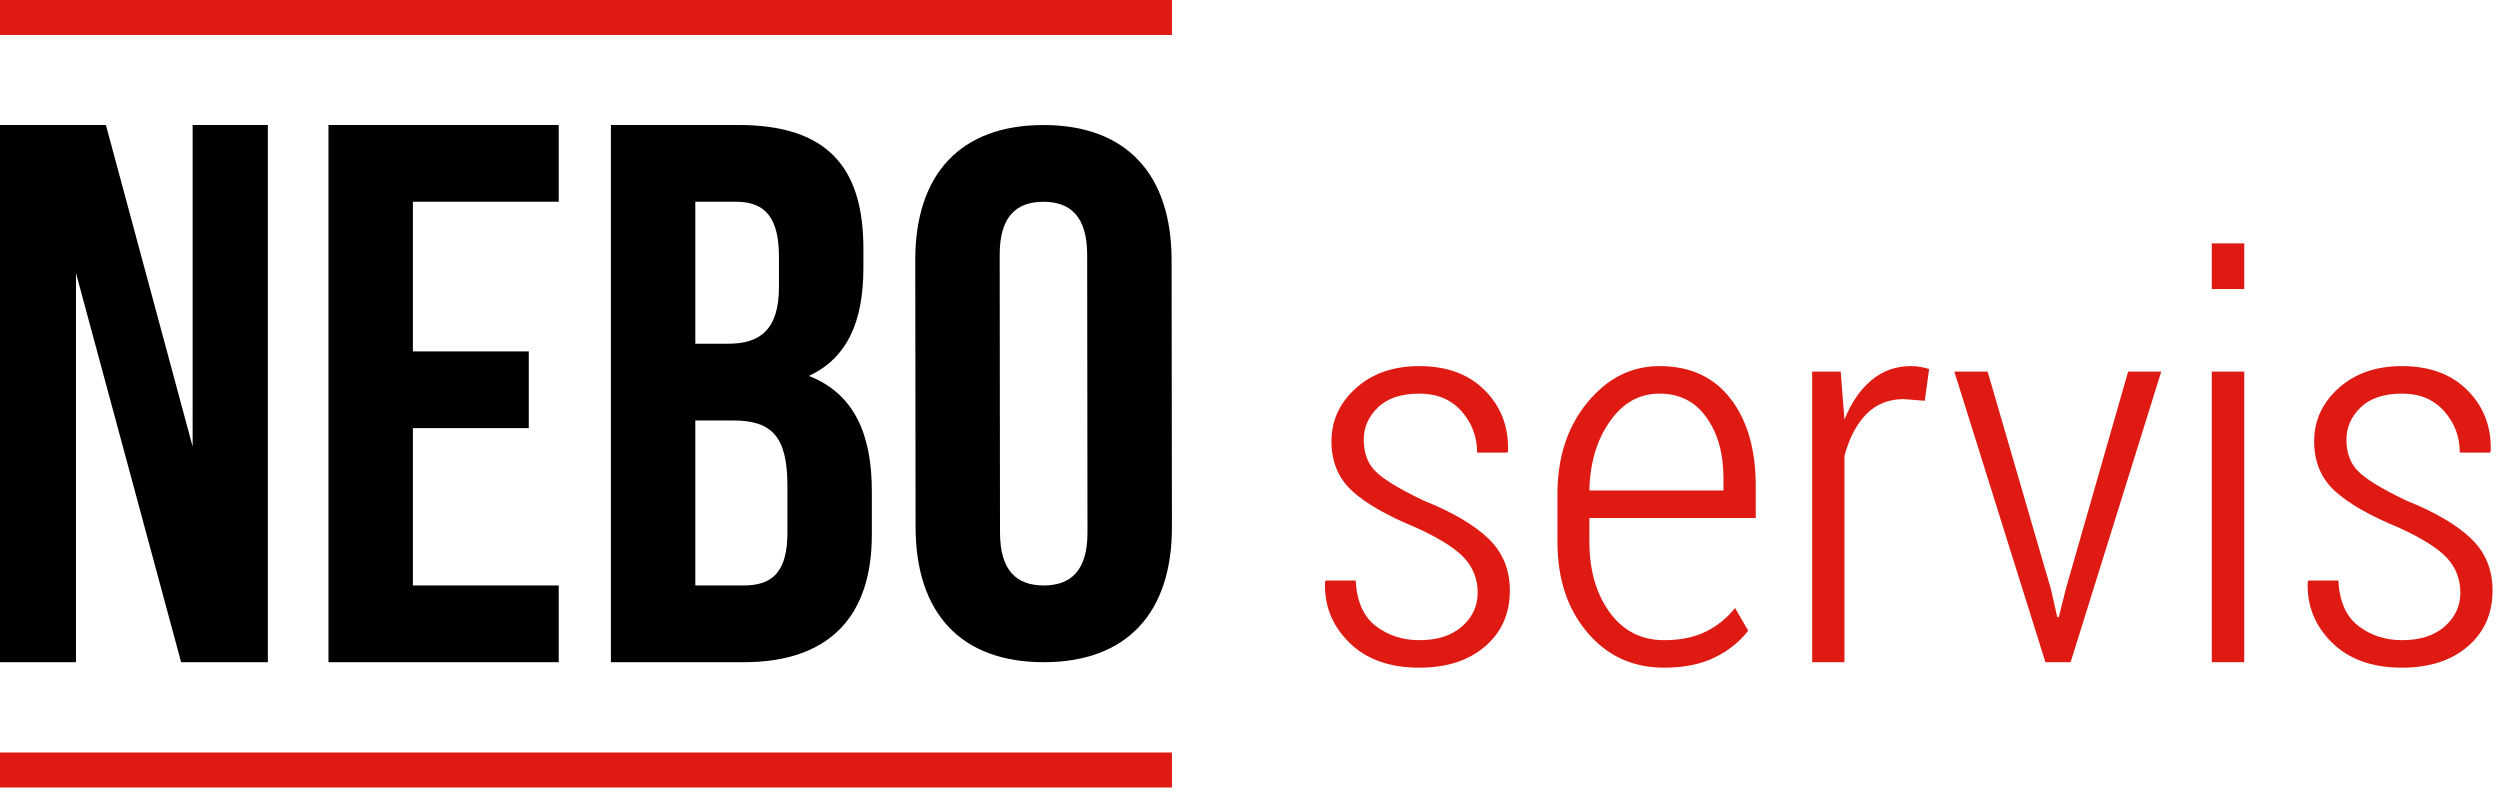
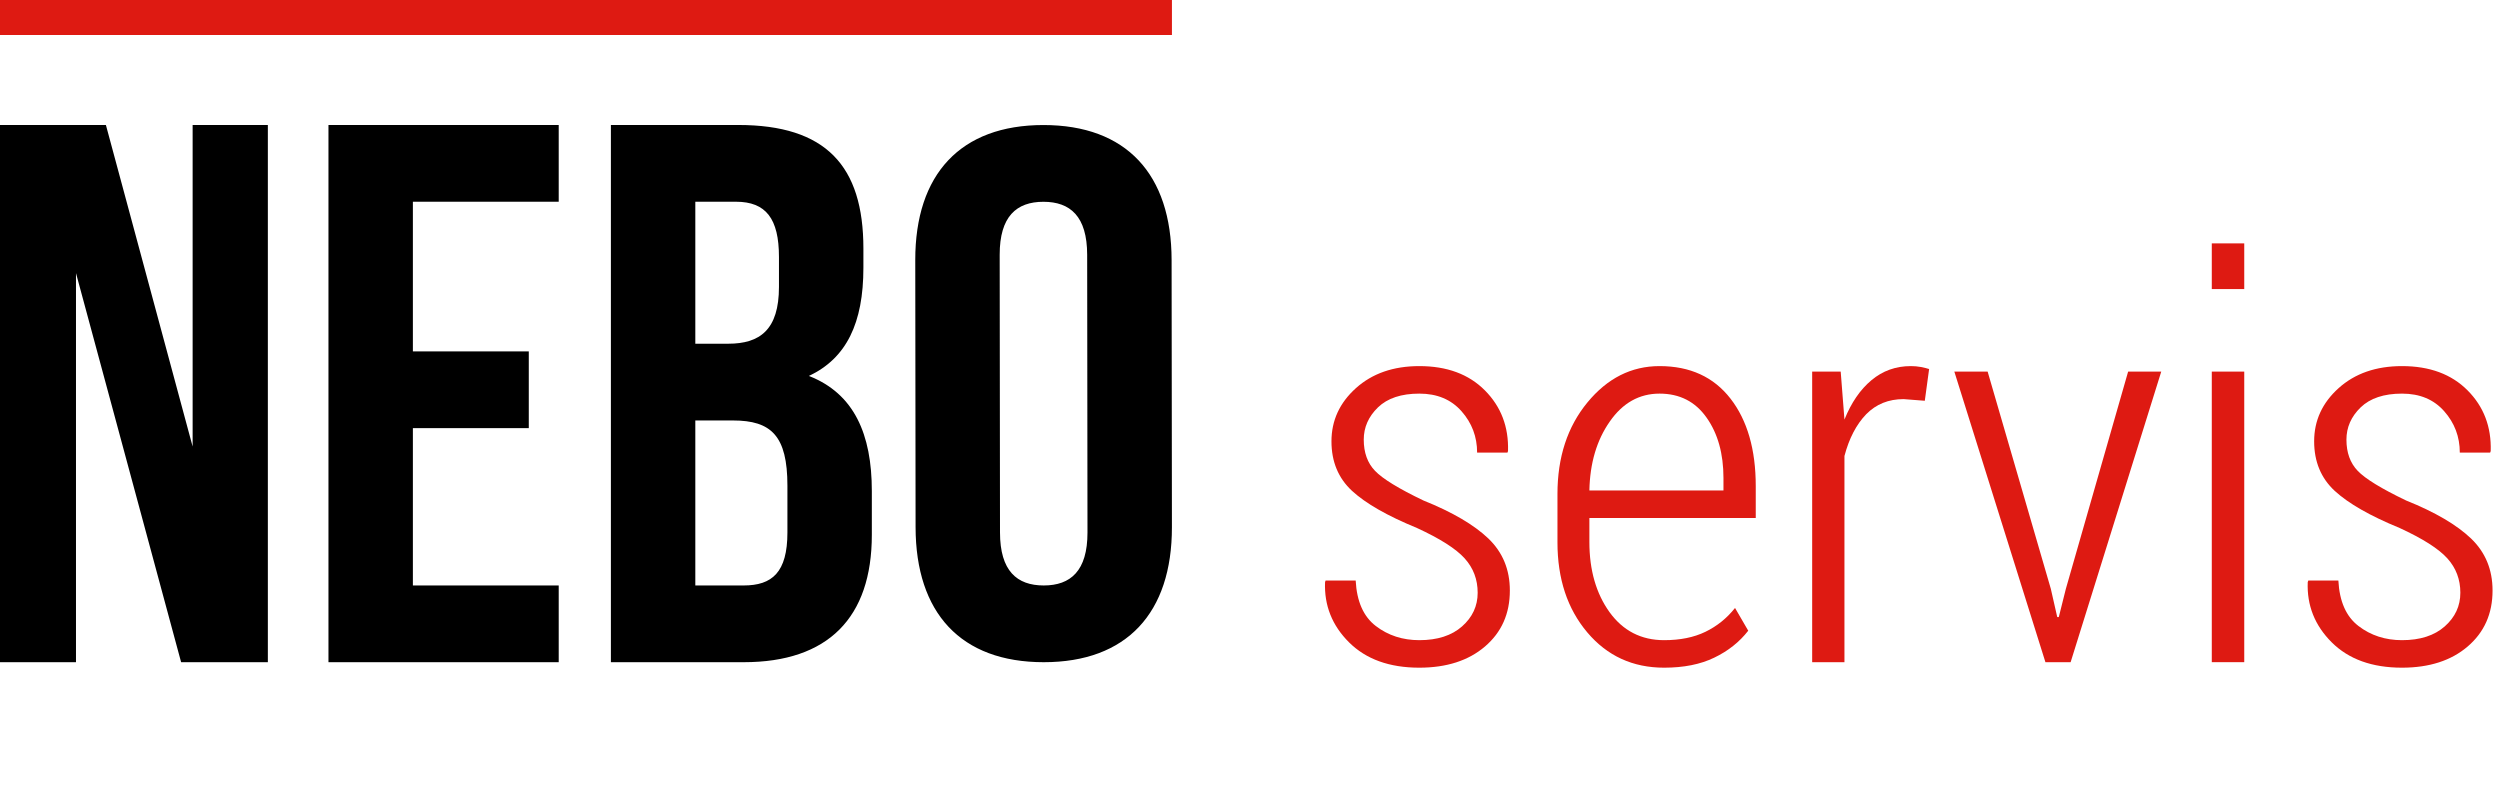
<svg xmlns="http://www.w3.org/2000/svg" width="100%" height="100%" viewBox="0 0 150 48" version="1.1" xml:space="preserve" style="fill-rule:evenodd;clip-rule:evenodd;stroke-linejoin:round;stroke-miterlimit:2;">
  <g transform="matrix(1,0,0,1,-0.88,-0.504)">
    <g>
      <path d="M11.747,40.236L16.951,40.236L16.951,8.003L12.438,8.003L12.438,27.297L7.234,8.003L0.88,8.003L0.88,40.236L5.439,40.236L5.439,16.89L11.747,40.236ZM25.653,12.608L34.403,12.608L34.403,8.003L20.588,8.003L20.588,40.236L34.403,40.236L34.403,35.632L25.653,35.632L25.653,26.192L32.607,26.192L32.607,21.587L25.653,21.587L25.653,12.608ZM45.178,8.003L37.534,8.003L37.534,40.236L45.5,40.236C50.565,40.236 53.19,37.566 53.19,32.593L53.19,29.968C53.19,26.56 52.131,24.12 49.414,23.061C51.67,22.001 52.684,19.883 52.684,16.568L52.684,15.417C52.684,10.444 50.427,8.003 45.178,8.003ZM44.855,25.732C47.158,25.732 48.125,26.652 48.125,29.645L48.125,32.455C48.125,34.849 47.204,35.632 45.5,35.632L42.599,35.632L42.599,25.732L44.855,25.732ZM45.04,12.608C46.835,12.608 47.618,13.621 47.618,15.923L47.618,17.719C47.618,20.298 46.467,21.127 44.579,21.127L42.599,21.127L42.599,12.608L45.04,12.608ZM60.861,15.788C60.859,13.485 61.874,12.611 63.485,12.611C65.097,12.611 66.108,13.486 66.11,15.788L66.129,32.454C66.132,34.756 65.116,35.632 63.504,35.632C61.893,35.632 60.882,34.757 60.88,32.454L60.861,15.788ZM55.815,32.132C55.821,37.288 58.531,40.236 63.504,40.236C68.478,40.236 71.201,37.289 71.195,32.132L71.176,16.11C71.17,10.953 68.459,8.006 63.485,8.006C58.512,8.006 55.789,10.954 55.796,16.11L55.815,32.132Z" style="fill-rule:nonzero;" />
      <path d="M89.54,36.069C89.54,35.271 89.281,34.583 88.758,34.005C88.236,33.427 87.283,32.822 85.897,32.183C84.125,31.457 82.826,30.714 82.001,29.955C81.18,29.195 80.768,28.205 80.768,26.983C80.768,25.734 81.258,24.671 82.237,23.791C83.217,22.911 84.482,22.47 86.04,22.47C87.696,22.47 89.006,22.954 89.974,23.928C90.943,24.903 91.405,26.113 91.361,27.566L91.328,27.66L89.507,27.66C89.507,26.708 89.193,25.882 88.571,25.178C87.949,24.473 87.107,24.121 86.04,24.121C84.956,24.121 84.13,24.396 83.558,24.947C82.986,25.503 82.705,26.146 82.705,26.884C82.705,27.66 82.93,28.287 83.382,28.755C83.833,29.228 84.801,29.823 86.282,30.532C88.026,31.231 89.325,31.996 90.184,32.816C91.042,33.642 91.471,34.676 91.471,35.937C91.471,37.323 90.976,38.44 89.98,39.293C88.989,40.141 87.674,40.565 86.04,40.565C84.246,40.565 82.842,40.058 81.824,39.046C80.806,38.033 80.328,36.828 80.383,35.436L80.415,35.337L82.221,35.337C82.287,36.591 82.688,37.499 83.431,38.066C84.169,38.633 85.044,38.914 86.04,38.914C87.124,38.914 87.982,38.639 88.604,38.088C89.226,37.538 89.54,36.867 89.54,36.069Z" style="fill:rgb(222,26,18);fill-rule:nonzero;" />
      <path d="M100.728,40.565C98.846,40.565 97.31,39.86 96.116,38.446C94.922,37.032 94.328,35.232 94.328,33.042L94.328,30.142C94.328,27.935 94.927,26.108 96.122,24.655C97.321,23.197 98.763,22.47 100.453,22.47C102.28,22.47 103.699,23.119 104.712,24.424C105.719,25.723 106.225,27.473 106.225,29.668L106.225,31.583L96.243,31.583L96.243,33.025C96.243,34.715 96.65,36.118 97.453,37.235C98.262,38.352 99.352,38.914 100.728,38.914C101.685,38.914 102.511,38.749 103.204,38.413C103.898,38.077 104.492,37.599 104.982,36.982L105.774,38.347C105.246,39.024 104.569,39.563 103.732,39.965C102.902,40.367 101.9,40.565 100.728,40.565ZM100.453,24.121C99.236,24.121 98.24,24.682 97.464,25.8C96.683,26.917 96.276,28.293 96.243,29.933L104.288,29.933L104.288,29.184C104.288,27.731 103.953,26.52 103.276,25.563C102.599,24.6 101.658,24.121 100.453,24.121Z" style="fill:rgb(222,26,18);fill-rule:nonzero;" />
      <path d="M116.368,24.55L115.097,24.451C114.189,24.451 113.446,24.754 112.851,25.359C112.262,25.97 111.828,26.801 111.547,27.863L111.547,40.234L109.61,40.234L109.61,22.8L111.322,22.8L111.547,25.679C111.954,24.666 112.494,23.879 113.165,23.318C113.842,22.751 114.629,22.47 115.531,22.47C115.735,22.47 115.939,22.487 116.142,22.525C116.346,22.564 116.506,22.608 116.627,22.646L116.368,24.55Z" style="fill:rgb(222,26,18);fill-rule:nonzero;" />
      <path d="M123.929,35.832L124.314,37.527L124.408,37.527L124.832,35.832L128.568,22.8L130.555,22.8L125.118,40.234L123.605,40.234L118.14,22.8L120.138,22.8L123.929,35.832Z" style="fill:rgb(222,26,18);fill-rule:nonzero;" />
      <path d="M135.535,40.234L133.587,40.234L133.587,22.8L135.535,22.8L135.535,40.234ZM135.535,17.848L133.587,17.848L133.587,15.107L135.535,15.107L135.535,17.848Z" style="fill:rgb(222,26,18);fill-rule:nonzero;" />
      <path d="M148.501,36.069C148.501,35.271 148.242,34.583 147.72,34.005C147.197,33.427 146.245,32.822 144.858,32.183C143.086,31.457 141.787,30.714 140.962,29.955C140.142,29.195 139.729,28.205 139.729,26.983C139.729,25.734 140.219,24.671 141.198,23.791C142.178,22.911 143.443,22.47 145.001,22.47C146.657,22.47 147.967,22.954 148.936,23.928C149.904,24.903 150.367,26.113 150.323,27.566L150.289,27.66L148.468,27.66C148.468,26.708 148.154,25.882 147.532,25.178C146.911,24.473 146.069,24.121 145.001,24.121C143.917,24.121 143.091,24.396 142.519,24.947C141.947,25.503 141.666,26.146 141.666,26.884C141.666,27.66 141.892,28.287 142.343,28.755C142.794,29.228 143.763,29.823 145.243,30.532C146.988,31.231 148.286,31.996 149.145,32.816C150.003,33.642 150.433,34.676 150.433,35.937C150.433,37.323 149.937,38.44 148.941,39.293C147.951,40.141 146.635,40.565 145.001,40.565C143.207,40.565 141.804,40.058 140.785,39.046C139.768,38.033 139.289,36.828 139.344,35.436L139.377,35.337L141.182,35.337C141.248,36.591 141.649,37.499 142.392,38.066C143.13,38.633 144.005,38.914 145.001,38.914C146.085,38.914 146.944,38.639 147.565,38.088C148.187,37.538 148.501,36.867 148.501,36.069Z" style="fill:rgb(222,26,18);fill-rule:nonzero;" />
      <rect x="0.88" y="0.504" width="70.316" height="2.1" style="fill:rgb(222,26,18);" />
-       <rect x="0.88" y="45.654" width="70.316" height="2.1" style="fill:rgb(222,26,18);" />
    </g>
  </g>
</svg>